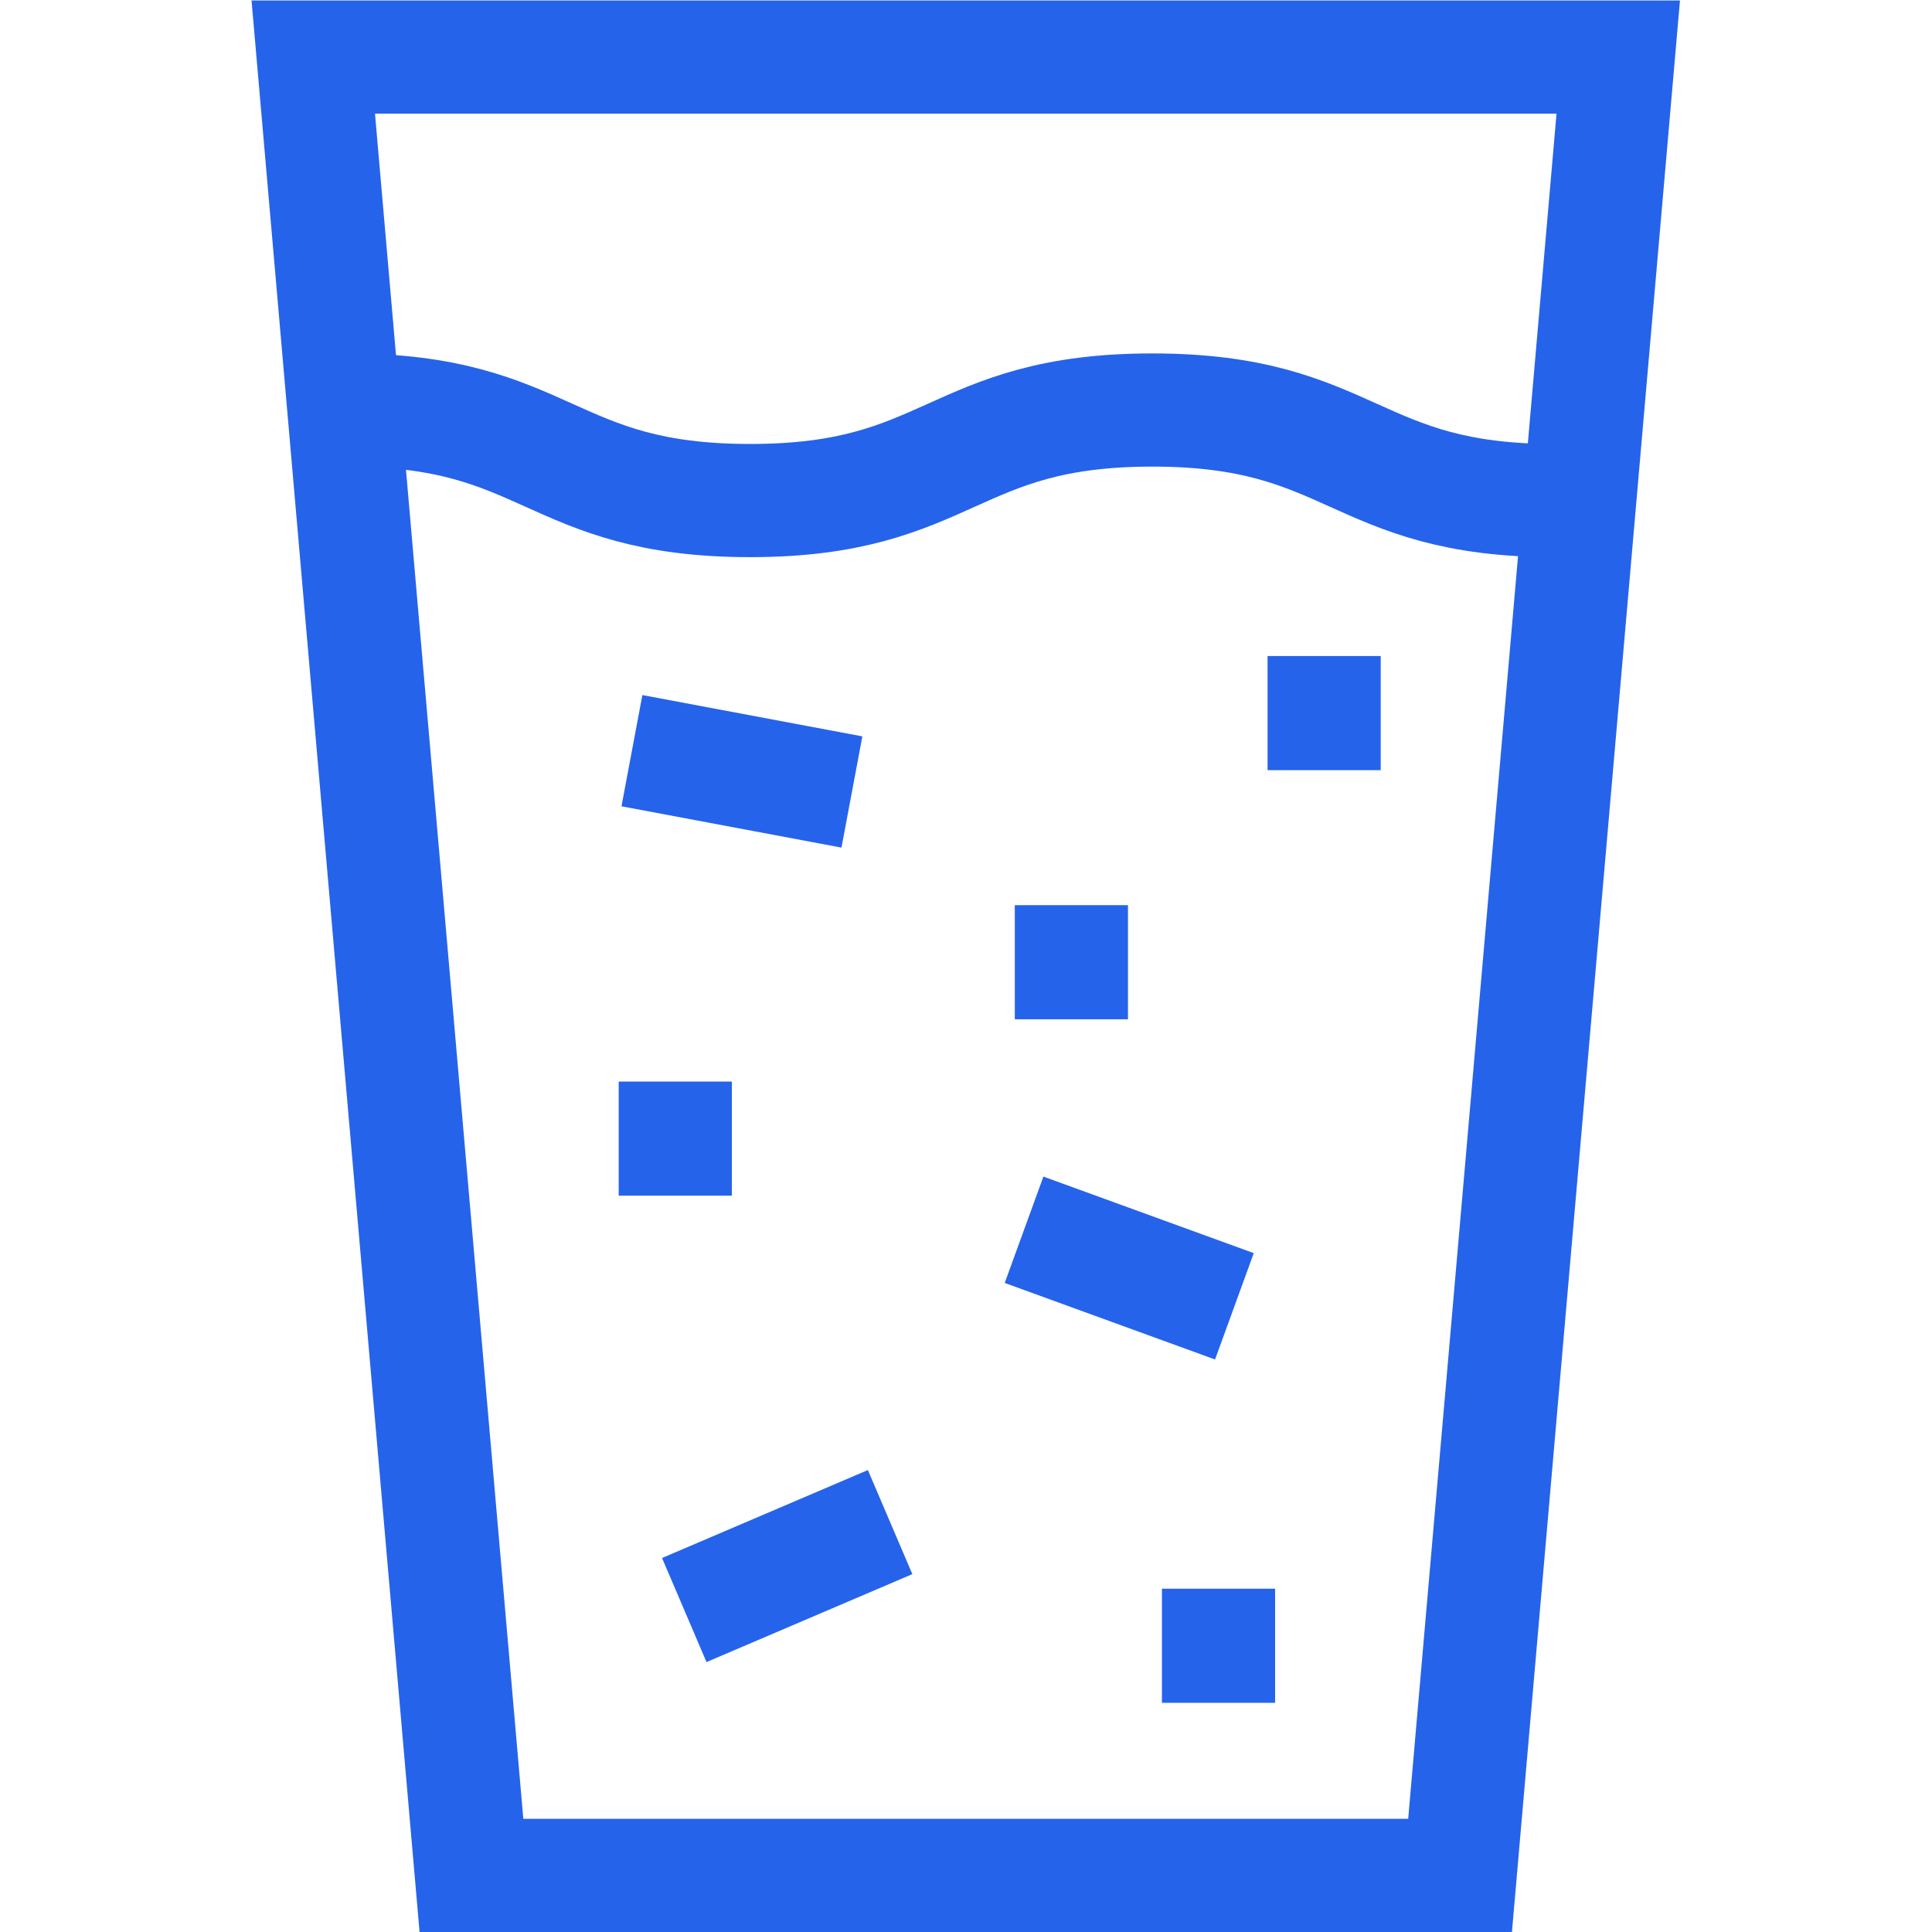
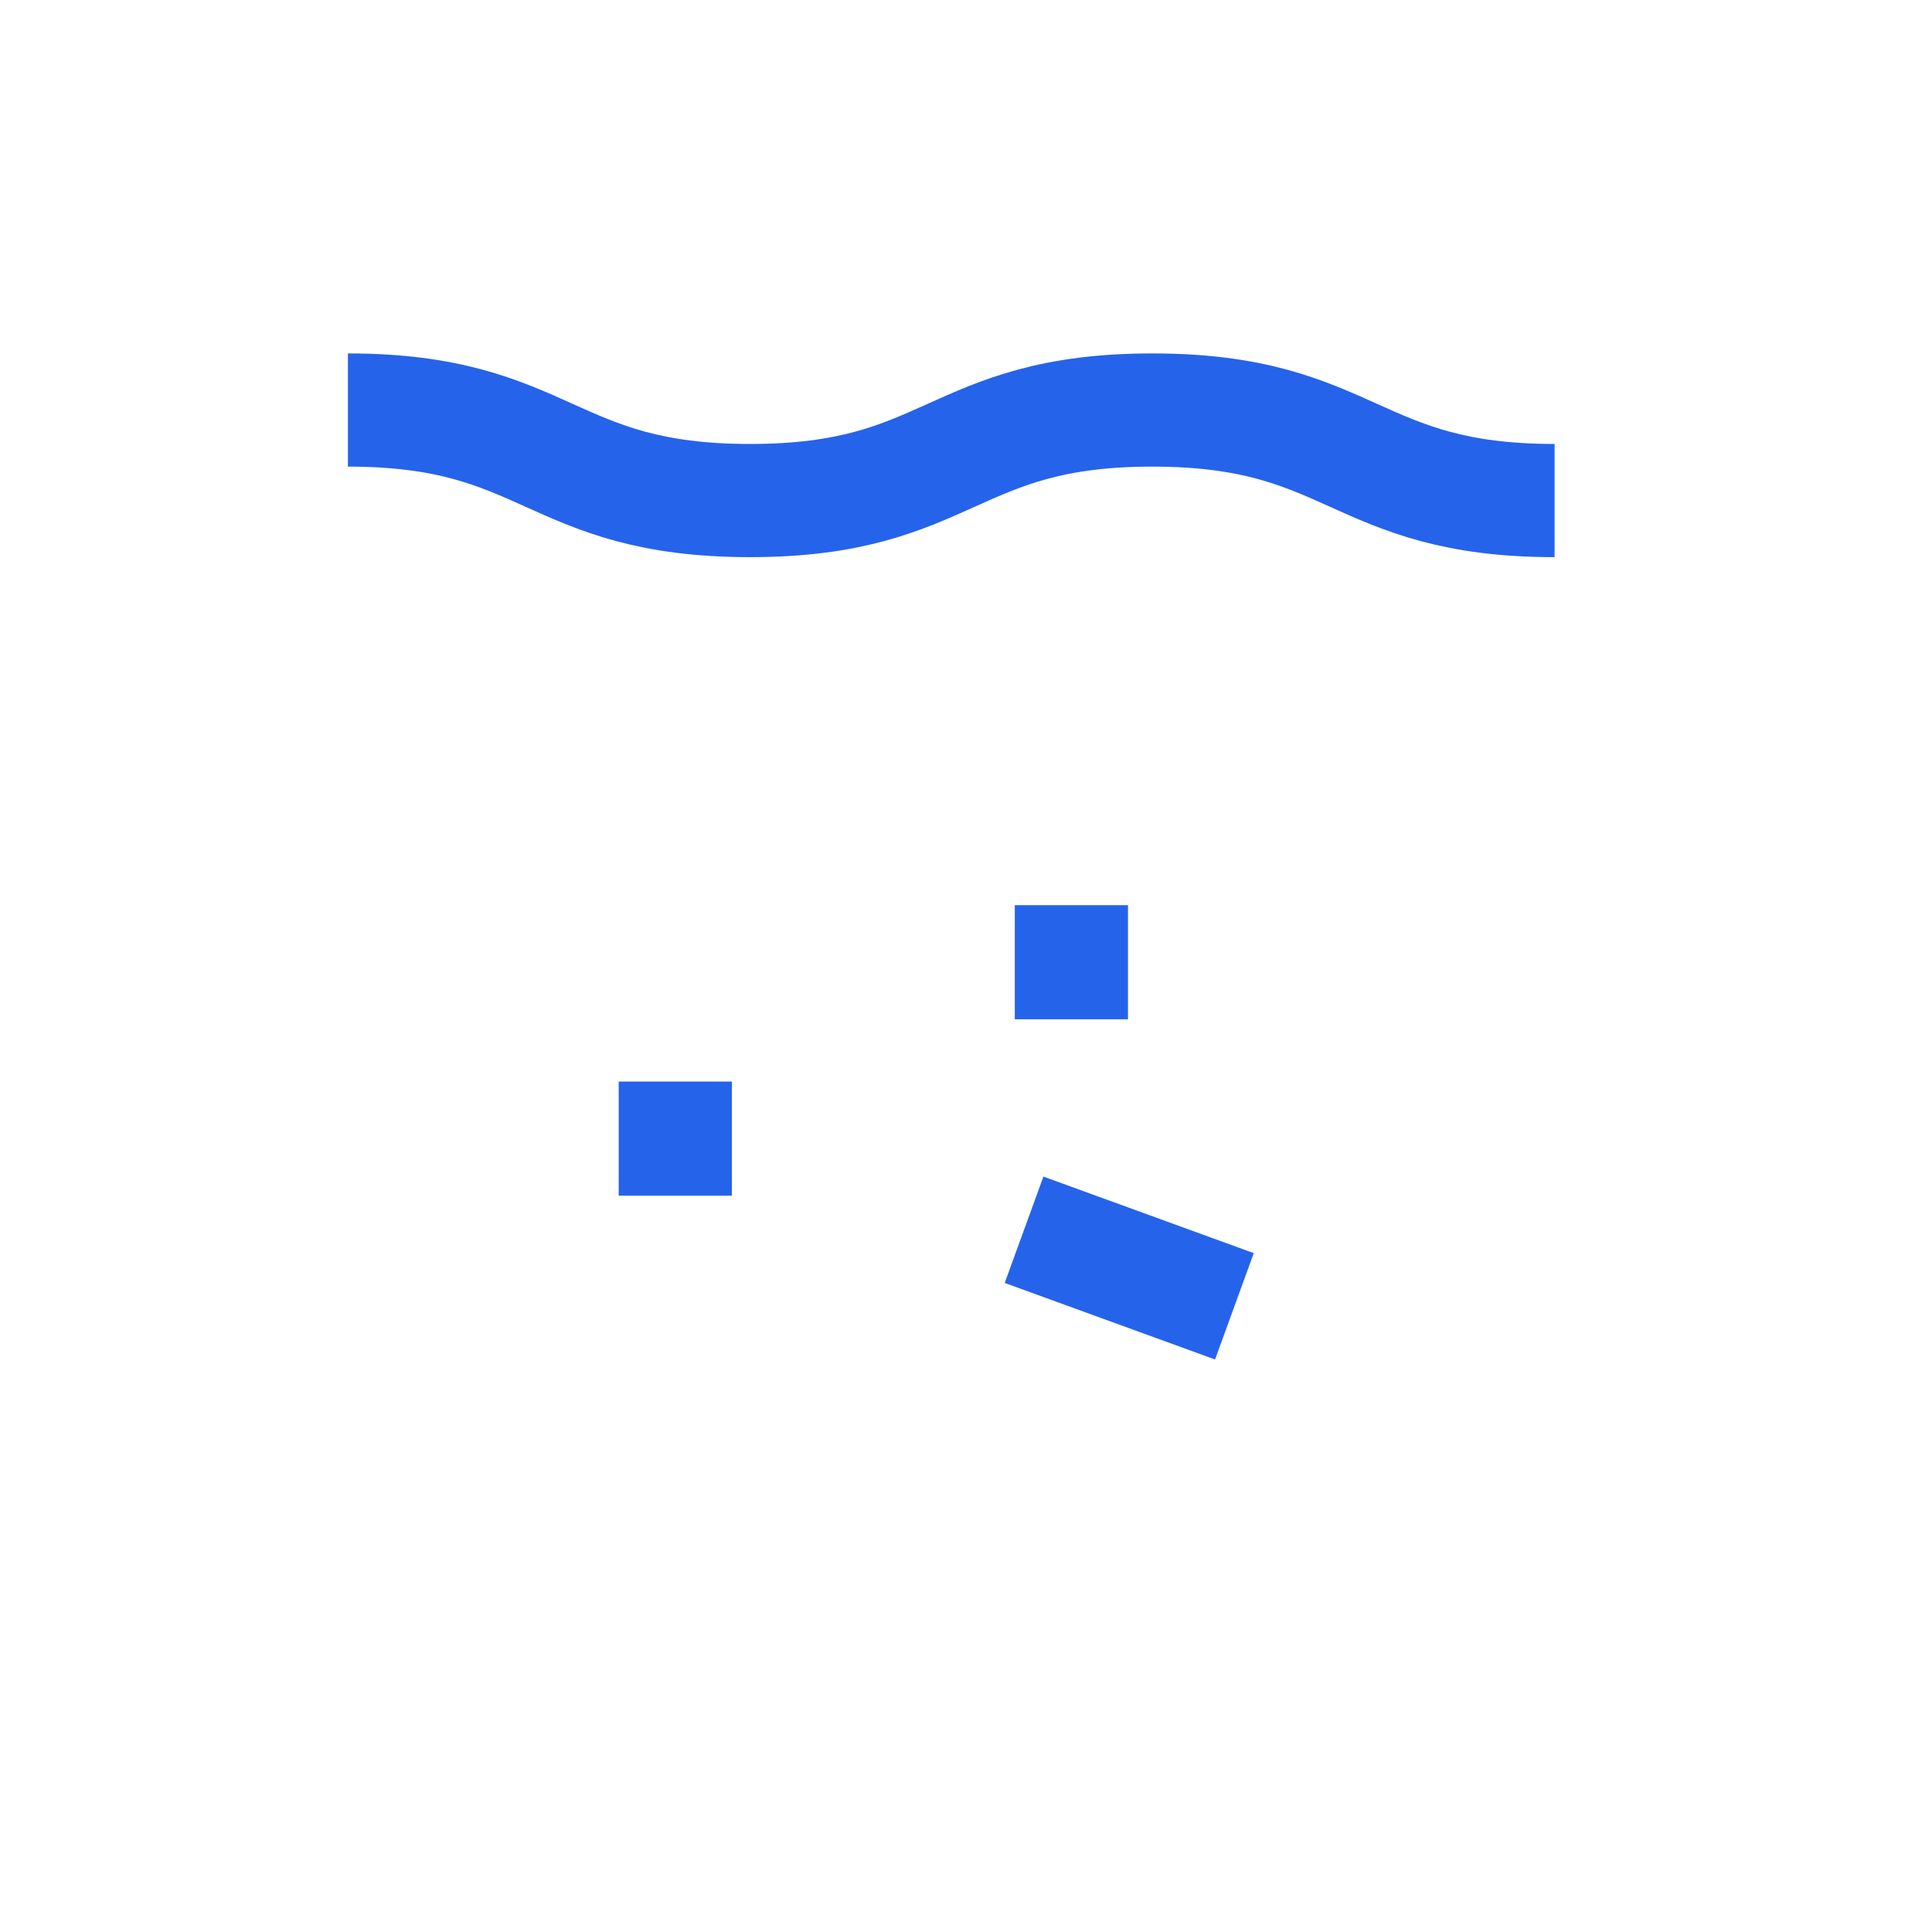
<svg xmlns="http://www.w3.org/2000/svg" version="1.1" id="svg2853" xml:space="preserve" width="300" height="300" viewBox="0 0 682.667 682.667">
  <g width="100%" height="100%" transform="matrix(1,0,0,1,0,0)">
    <defs id="defs2857">
      <clipPath clipPathUnits="userSpaceOnUse" id="clipPath2867">
        <path d="M 0,512 H 512 V 0 H 0 Z" id="path2865" fill="#2563eb" fill-opacity="1" data-original-color="#000000ff" stroke="none" stroke-opacity="1" />
      </clipPath>
    </defs>
    <g id="g2859" transform="matrix(1.333,0,0,-1.333,0,682.667)">
      <g id="g2861">
        <g id="g2863" clip-path="url(#clipPath2867)">
          <g id="g2869" transform="translate(387.029,15)">
-             <path d="M 0,0 H -262.059 L -303.99,482 H 41.931 Z" style="stroke-linecap: butt; stroke-linejoin: miter; stroke-miterlimit: 10; stroke-dasharray: none;" id="path2871" fill="none" fill-opacity="1" stroke="#2563eb" stroke-opacity="1" data-original-stroke-color="#000000ff" stroke-width="30" data-original-stroke-width="30" />
-           </g>
+             </g>
          <g id="g2873" transform="translate(92.222,403.443)">
            <path d="m 0,0 c 53.309,0 53.309,-24 106.617,-24 53.311,0 53.311,24 106.622,24 53.31,0 53.31,-24 106.622,-24" style="stroke-linecap: butt; stroke-linejoin: miter; stroke-miterlimit: 10; stroke-dasharray: none;" id="path2875" fill="none" fill-opacity="1" stroke="#2563eb" stroke-opacity="1" data-original-stroke-color="#000000ff" stroke-width="30" data-original-stroke-width="30" />
          </g>
          <g id="g2877" transform="translate(167.51,313.141)">
-             <path d="M 0,0 58.314,-10.951" style="stroke-linecap: butt; stroke-linejoin: miter; stroke-miterlimit: 10; stroke-dasharray: none;" id="path2879" fill="none" fill-opacity="1" stroke="#2563eb" stroke-opacity="1" data-original-stroke-color="#000000ff" stroke-width="30" data-original-stroke-width="30" />
-           </g>
+             </g>
          <g id="g2881" transform="translate(271.454,186.144)">
            <path d="M 0,0 55.758,-20.287" style="stroke-linecap: butt; stroke-linejoin: miter; stroke-miterlimit: 10; stroke-dasharray: none;" id="path2883" fill="none" fill-opacity="1" stroke="#2563eb" stroke-opacity="1" data-original-stroke-color="#000000ff" stroke-width="30" data-original-stroke-width="30" />
          </g>
          <g id="g2885" transform="translate(181.385,85.346)">
-             <path d="M 0,0 54.563,23.309" style="stroke-linecap: butt; stroke-linejoin: miter; stroke-miterlimit: 10; stroke-dasharray: none;" id="path2887" fill="none" fill-opacity="1" stroke="#2563eb" stroke-opacity="1" data-original-stroke-color="#000000ff" stroke-width="30" data-original-stroke-width="30" />
-           </g>
+             </g>
          <g id="g2889" transform="translate(351,338.229)">
-             <path d="M 0,0 V -30.25" style="stroke-linecap: butt; stroke-linejoin: miter; stroke-miterlimit: 10; stroke-dasharray: none;" id="path2891" fill="none" fill-opacity="1" stroke="#2563eb" stroke-opacity="1" data-original-stroke-color="#000000ff" stroke-width="30" data-original-stroke-width="30" />
-           </g>
+             </g>
          <g id="g2893" transform="translate(179,225.43)">
            <path d="M 0,0 V -30.25" style="stroke-linecap: butt; stroke-linejoin: miter; stroke-miterlimit: 10; stroke-dasharray: none;" id="path2895" fill="none" fill-opacity="1" stroke="#2563eb" stroke-opacity="1" data-original-stroke-color="#000000ff" stroke-width="30" data-original-stroke-width="30" />
          </g>
          <g id="g2897" transform="translate(323,91)">
-             <path d="M 0,0 V -30.25" style="stroke-linecap: butt; stroke-linejoin: miter; stroke-miterlimit: 10; stroke-dasharray: none;" id="path2899" fill="none" fill-opacity="1" stroke="#2563eb" stroke-opacity="1" data-original-stroke-color="#000000ff" stroke-width="30" data-original-stroke-width="30" />
-           </g>
+             </g>
          <g id="g2901" transform="translate(284,272.19)">
            <path d="M 0,0 V -30.25" style="stroke-linecap: butt; stroke-linejoin: miter; stroke-miterlimit: 10; stroke-dasharray: none;" id="path2903" fill="none" fill-opacity="1" stroke="#2563eb" stroke-opacity="1" data-original-stroke-color="#000000ff" stroke-width="30" data-original-stroke-width="30" />
          </g>
        </g>
      </g>
    </g>
  </g>
</svg>